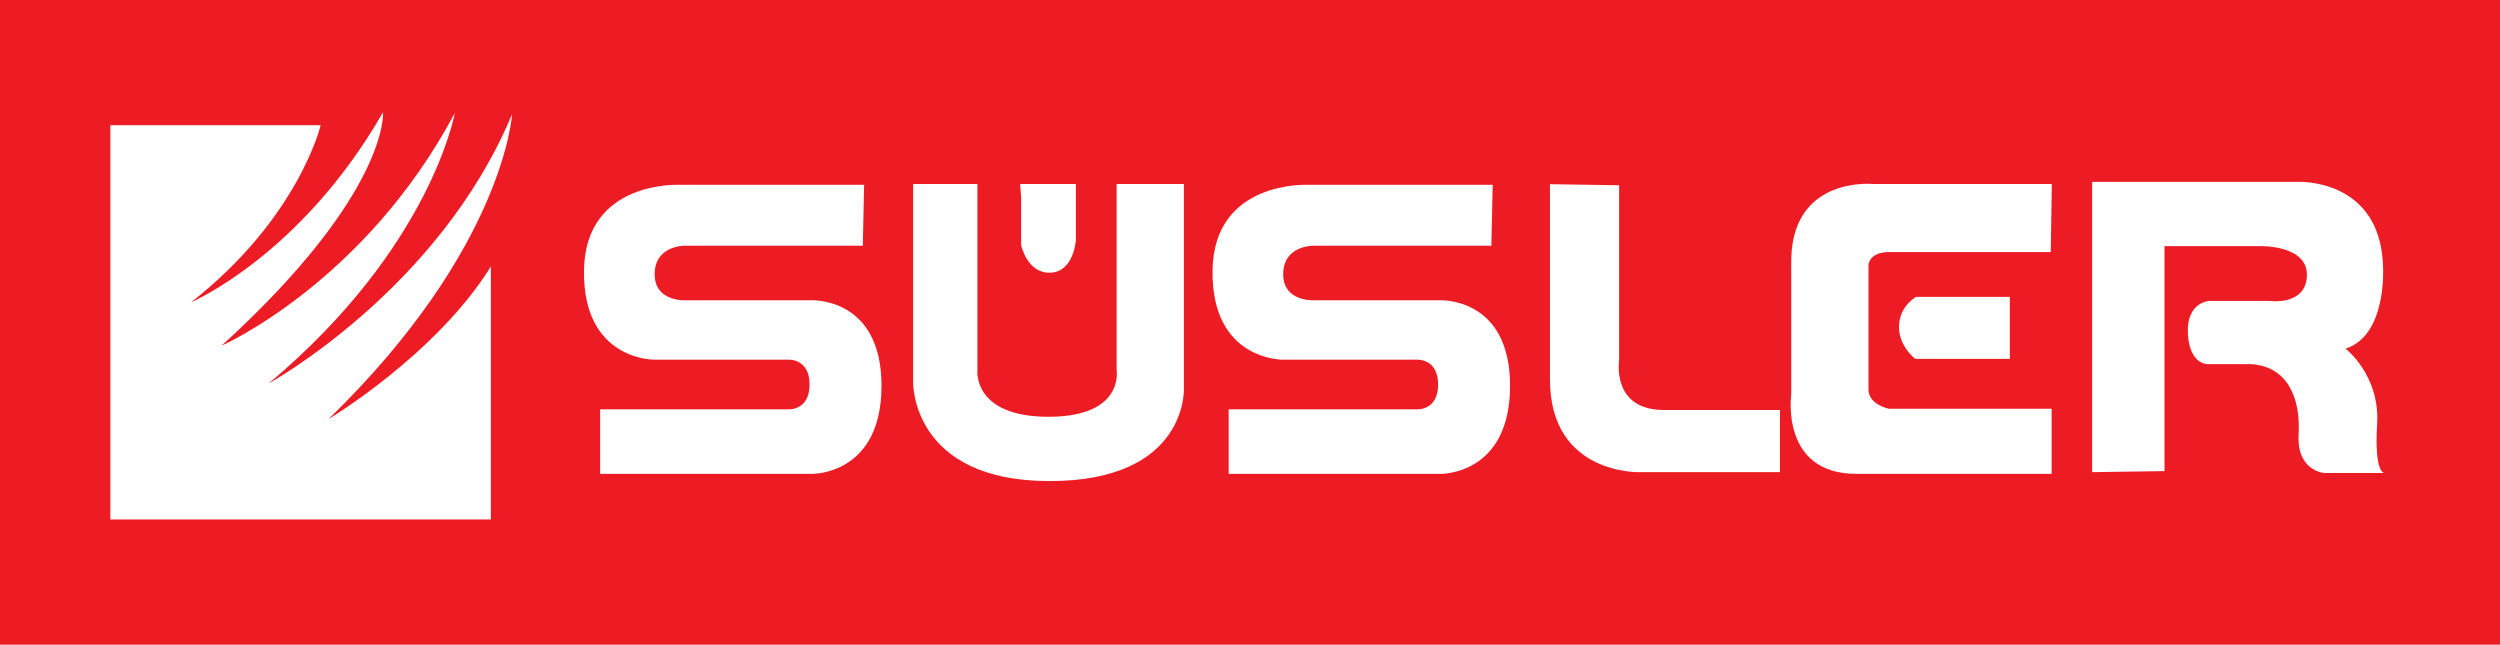
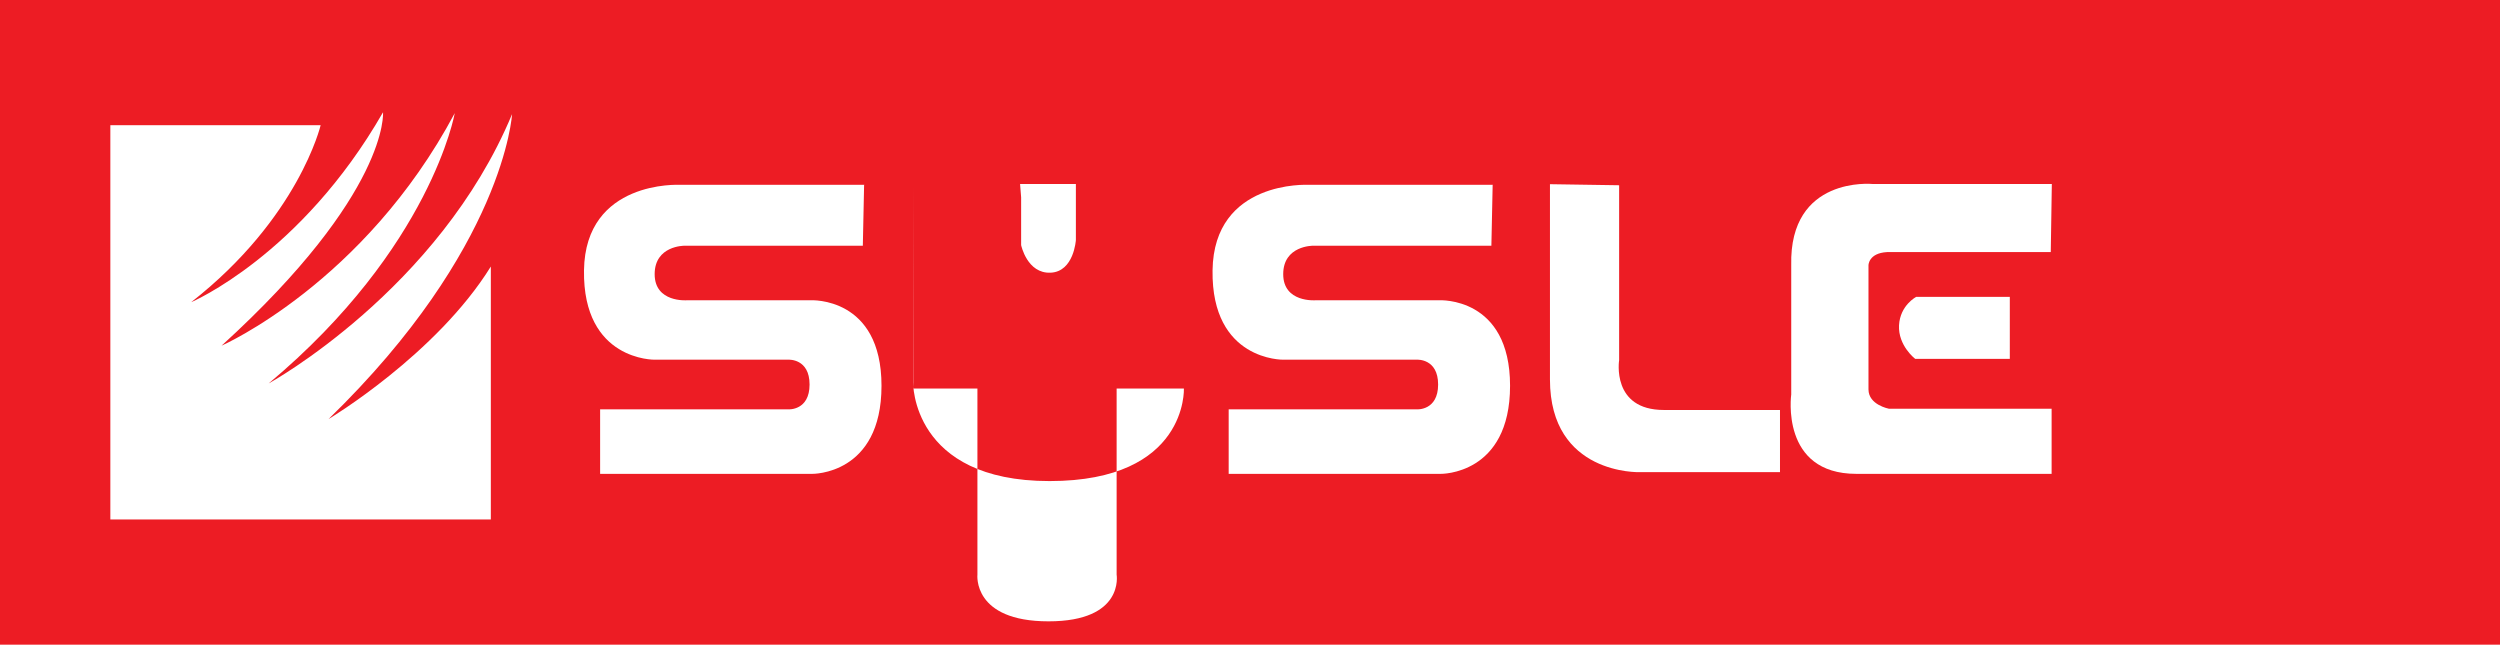
<svg xmlns="http://www.w3.org/2000/svg" id="Layer_1" viewBox="0 0 117.81 30.38">
  <defs>
    <style>.cls-1{fill:#fff;fill-rule:evenodd;}.cls-2{fill:#ed1c24;}</style>
  </defs>
  <rect class="cls-2" width="117.81" height="30.38" />
  <path class="cls-1" d="m15.11,5.9s-1.03,4.37-6.1,8.34c0,0,5.16-2.19,9.04-8.95,0,0,.31,3.79-7.61,11,0,0,6.72-2.95,10.99-10.96,0,0-1.11,6.33-8.77,12.74,0,0,8.02-4.4,11.47-12.69,0,0-.35,6.31-8.65,14.37,0,0,5.08-3.04,7.65-7.19v11.92H5.2V5.9h9.91Z" />
  <path class="cls-1" d="m40.73,8.71h-8.71s-4.44-.23-4.5,4.03c-.06,4.27,3.33,4.21,3.33,4.21h6.31s.99-.06.99,1.17-.99,1.17-.99,1.17h-8.88v3.04h9.99s3.27.06,3.27-4.15-3.33-4.03-3.33-4.03h-5.84s-1.52.12-1.52-1.23,1.4-1.34,1.4-1.34h8.41l.06-2.86Z" />
  <path class="cls-1" d="m70.35,8.71h-8.71s-4.44-.23-4.5,4.03c-.06,4.27,3.33,4.21,3.33,4.21h6.31s.99-.06.99,1.17-.99,1.17-.99,1.17h-8.88v3.04h9.99s3.27.06,3.27-4.15-3.33-4.03-3.33-4.03h-5.84s-1.52.12-1.52-1.23,1.4-1.34,1.4-1.34h8.41l.06-2.86Z" />
  <path class="cls-1" d="m76.3,8.72v8.25s-.38,2.35,2.11,2.35h5.47v2.93h-6.62s-4.22.14-4.22-4.37v-9.2l3.26.05Z" />
-   <path class="cls-1" d="m98.59,22.24v-13.67h9.68s3.93-.2,4.03,4.03c0,0,.19,3.21-1.77,3.83,0,0,1.63,1.24,1.49,3.55-.14,2.31.33,2.31.33,2.31h-2.83s-1.3-.1-1.2-1.82c.1-1.73-.53-3.21-2.25-3.31h-2.06s-.86,0-.91-1.49c-.05-1.44,1.01-1.49,1.01-1.49h2.83s1.73.25,1.77-1.19c.05-1.44-2.16-1.39-2.16-1.39h-4.55v10.6l-3.4.05Z" />
  <path class="cls-1" d="m96.68,8.67h-8.44s-3.93-.39-3.83,3.83v6.09s-.53,3.74,3.07,3.74h9.2v-3.07h-7.67s-.96-.18-.96-.91v-5.85s0-.57.87-.62h7.72l.05-3.21Zm-1.97,5.32h-4.41s-.76.39-.81,1.34c-.05.96.76,1.58.76,1.58h4.46v-2.93Z" />
-   <path class="cls-1" d="m43.03,8.67v9.35s-.09,4.65,6.43,4.65,6.33-4.36,6.33-4.36v-9.64h-3.17v8.77s.38,2.2-3.21,2.2-3.35-2.2-3.35-2.2v-8.77h-3.02Zm5.04,0h2.63v2.64s-.09,1.49-1.19,1.54c-1.11.05-1.39-1.3-1.39-1.3v-2.25l-.05-.63Z" />
+   <path class="cls-1" d="m43.03,8.67v9.35s-.09,4.65,6.43,4.65,6.33-4.36,6.33-4.36h-3.17v8.77s.38,2.2-3.21,2.2-3.35-2.2-3.35-2.2v-8.77h-3.02Zm5.04,0h2.63v2.64s-.09,1.49-1.19,1.54c-1.11.05-1.39-1.3-1.39-1.3v-2.25l-.05-.63Z" />
</svg>